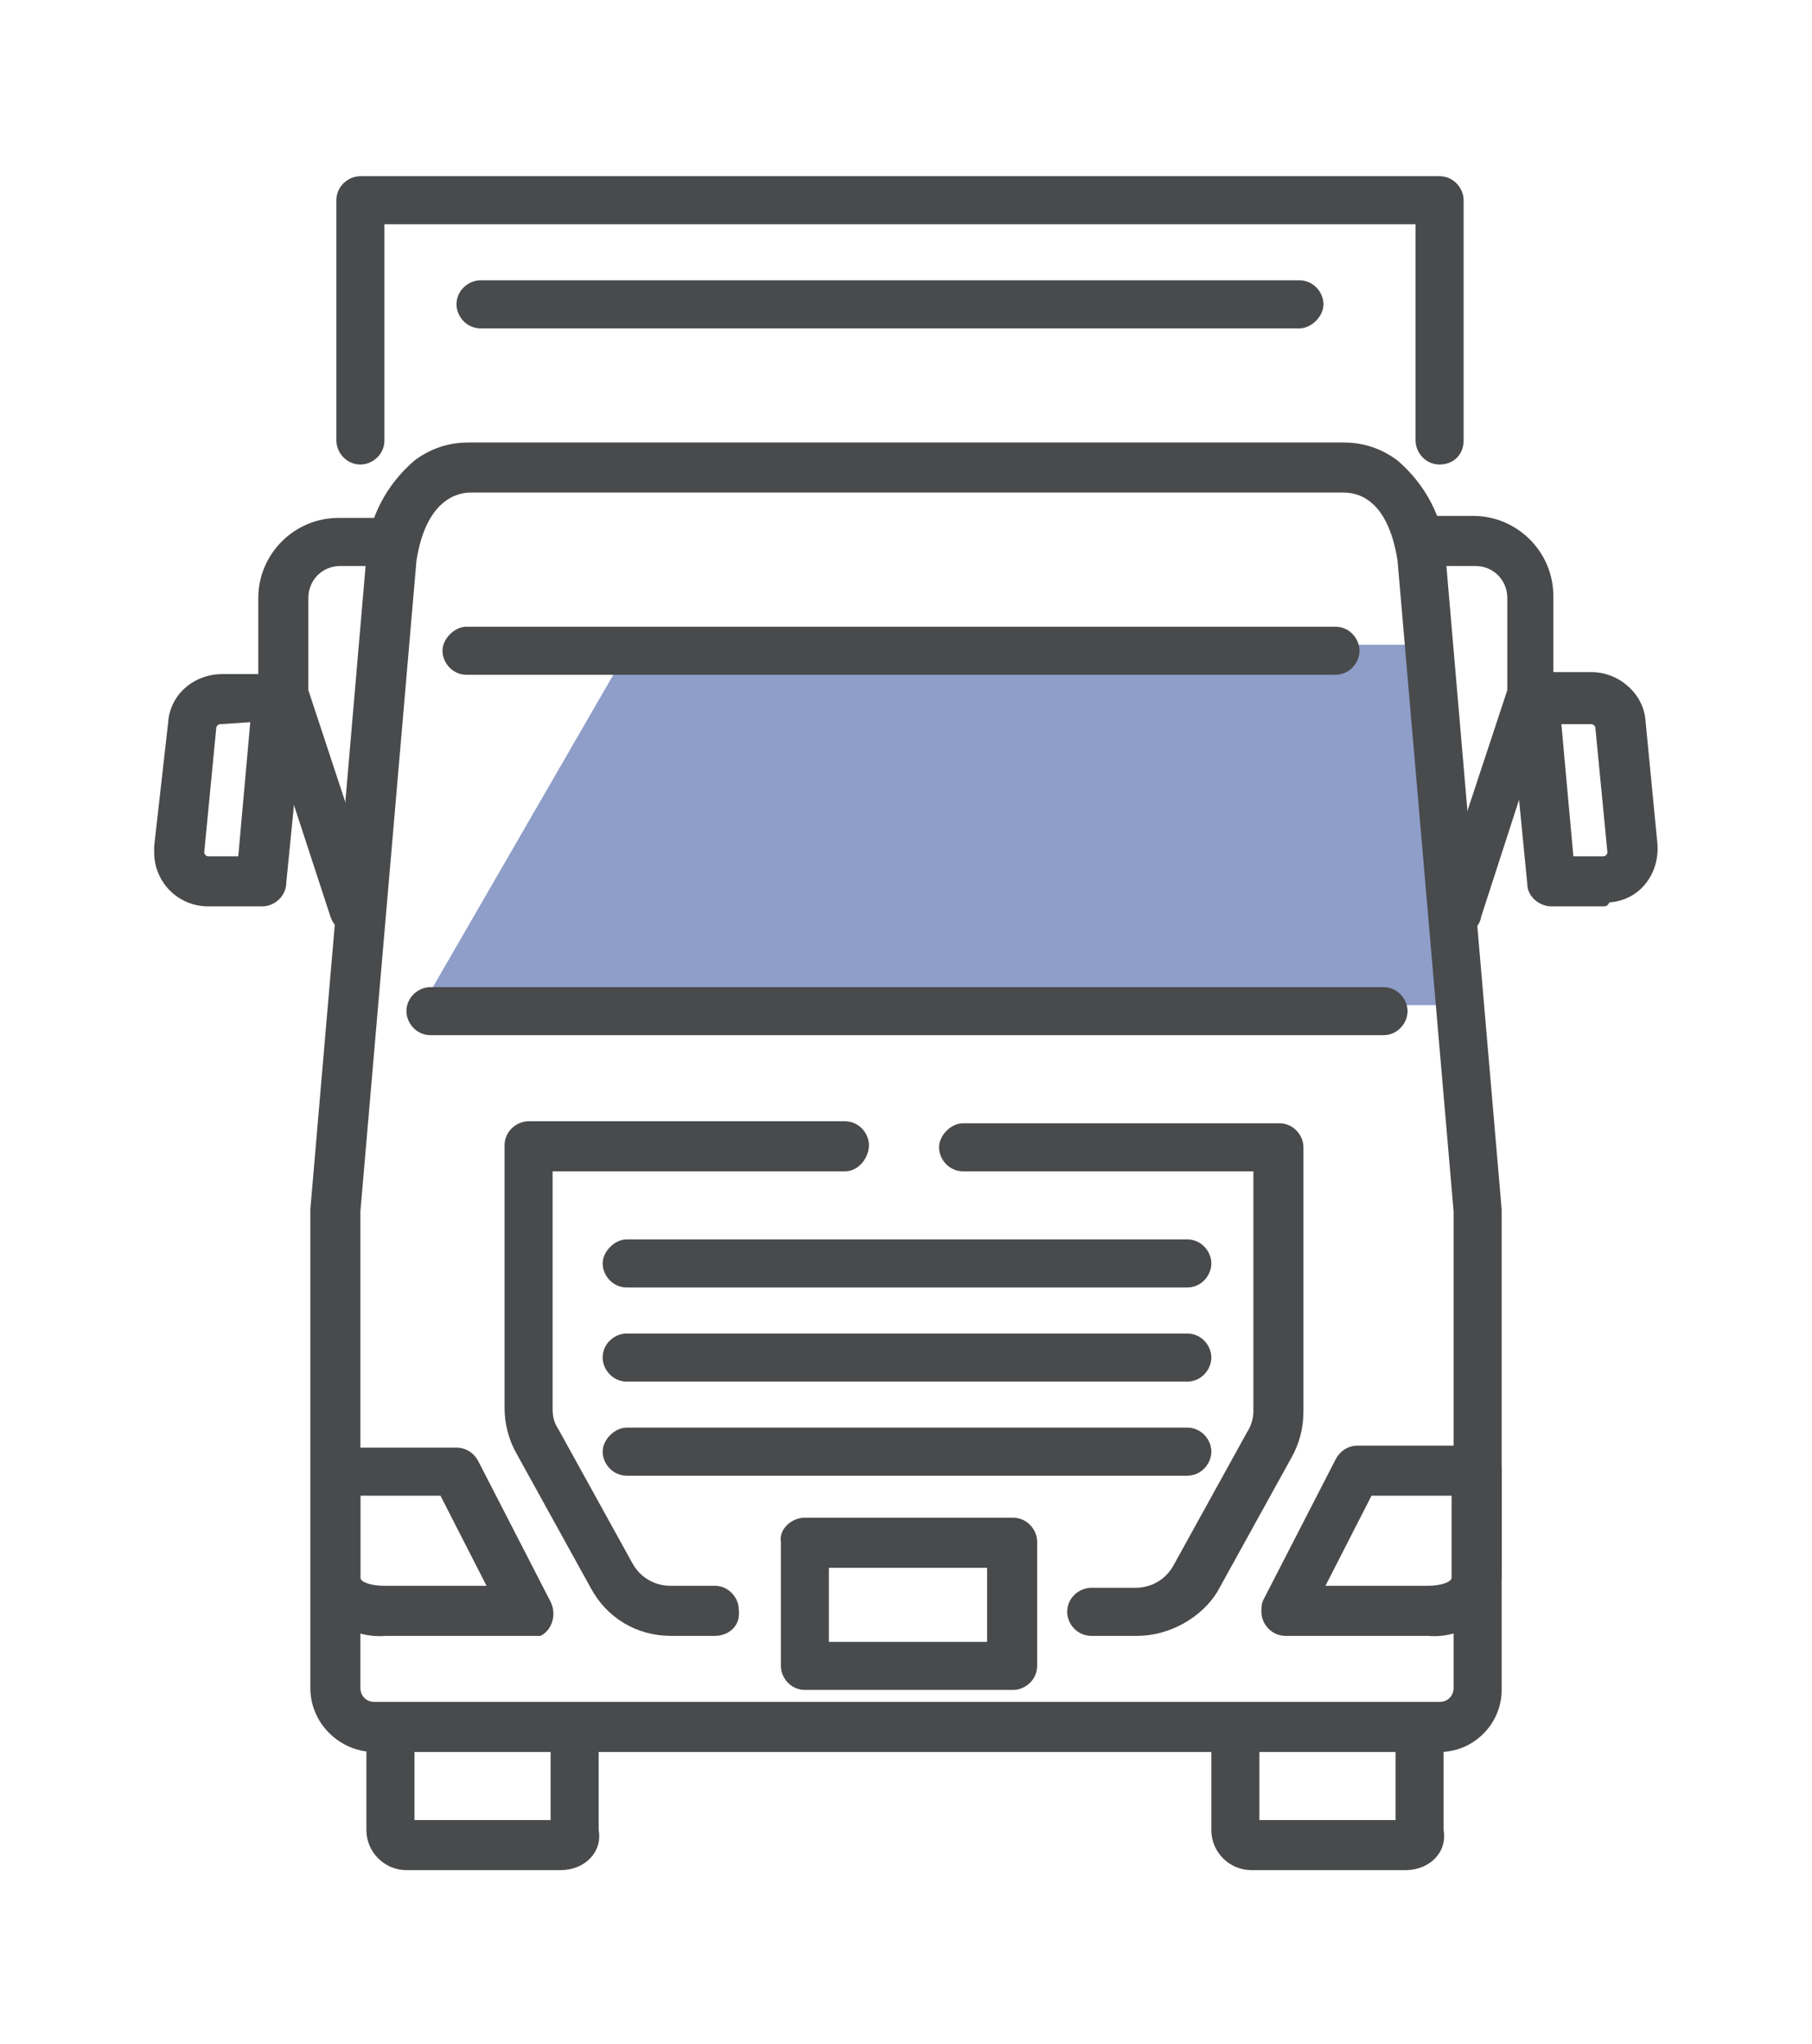
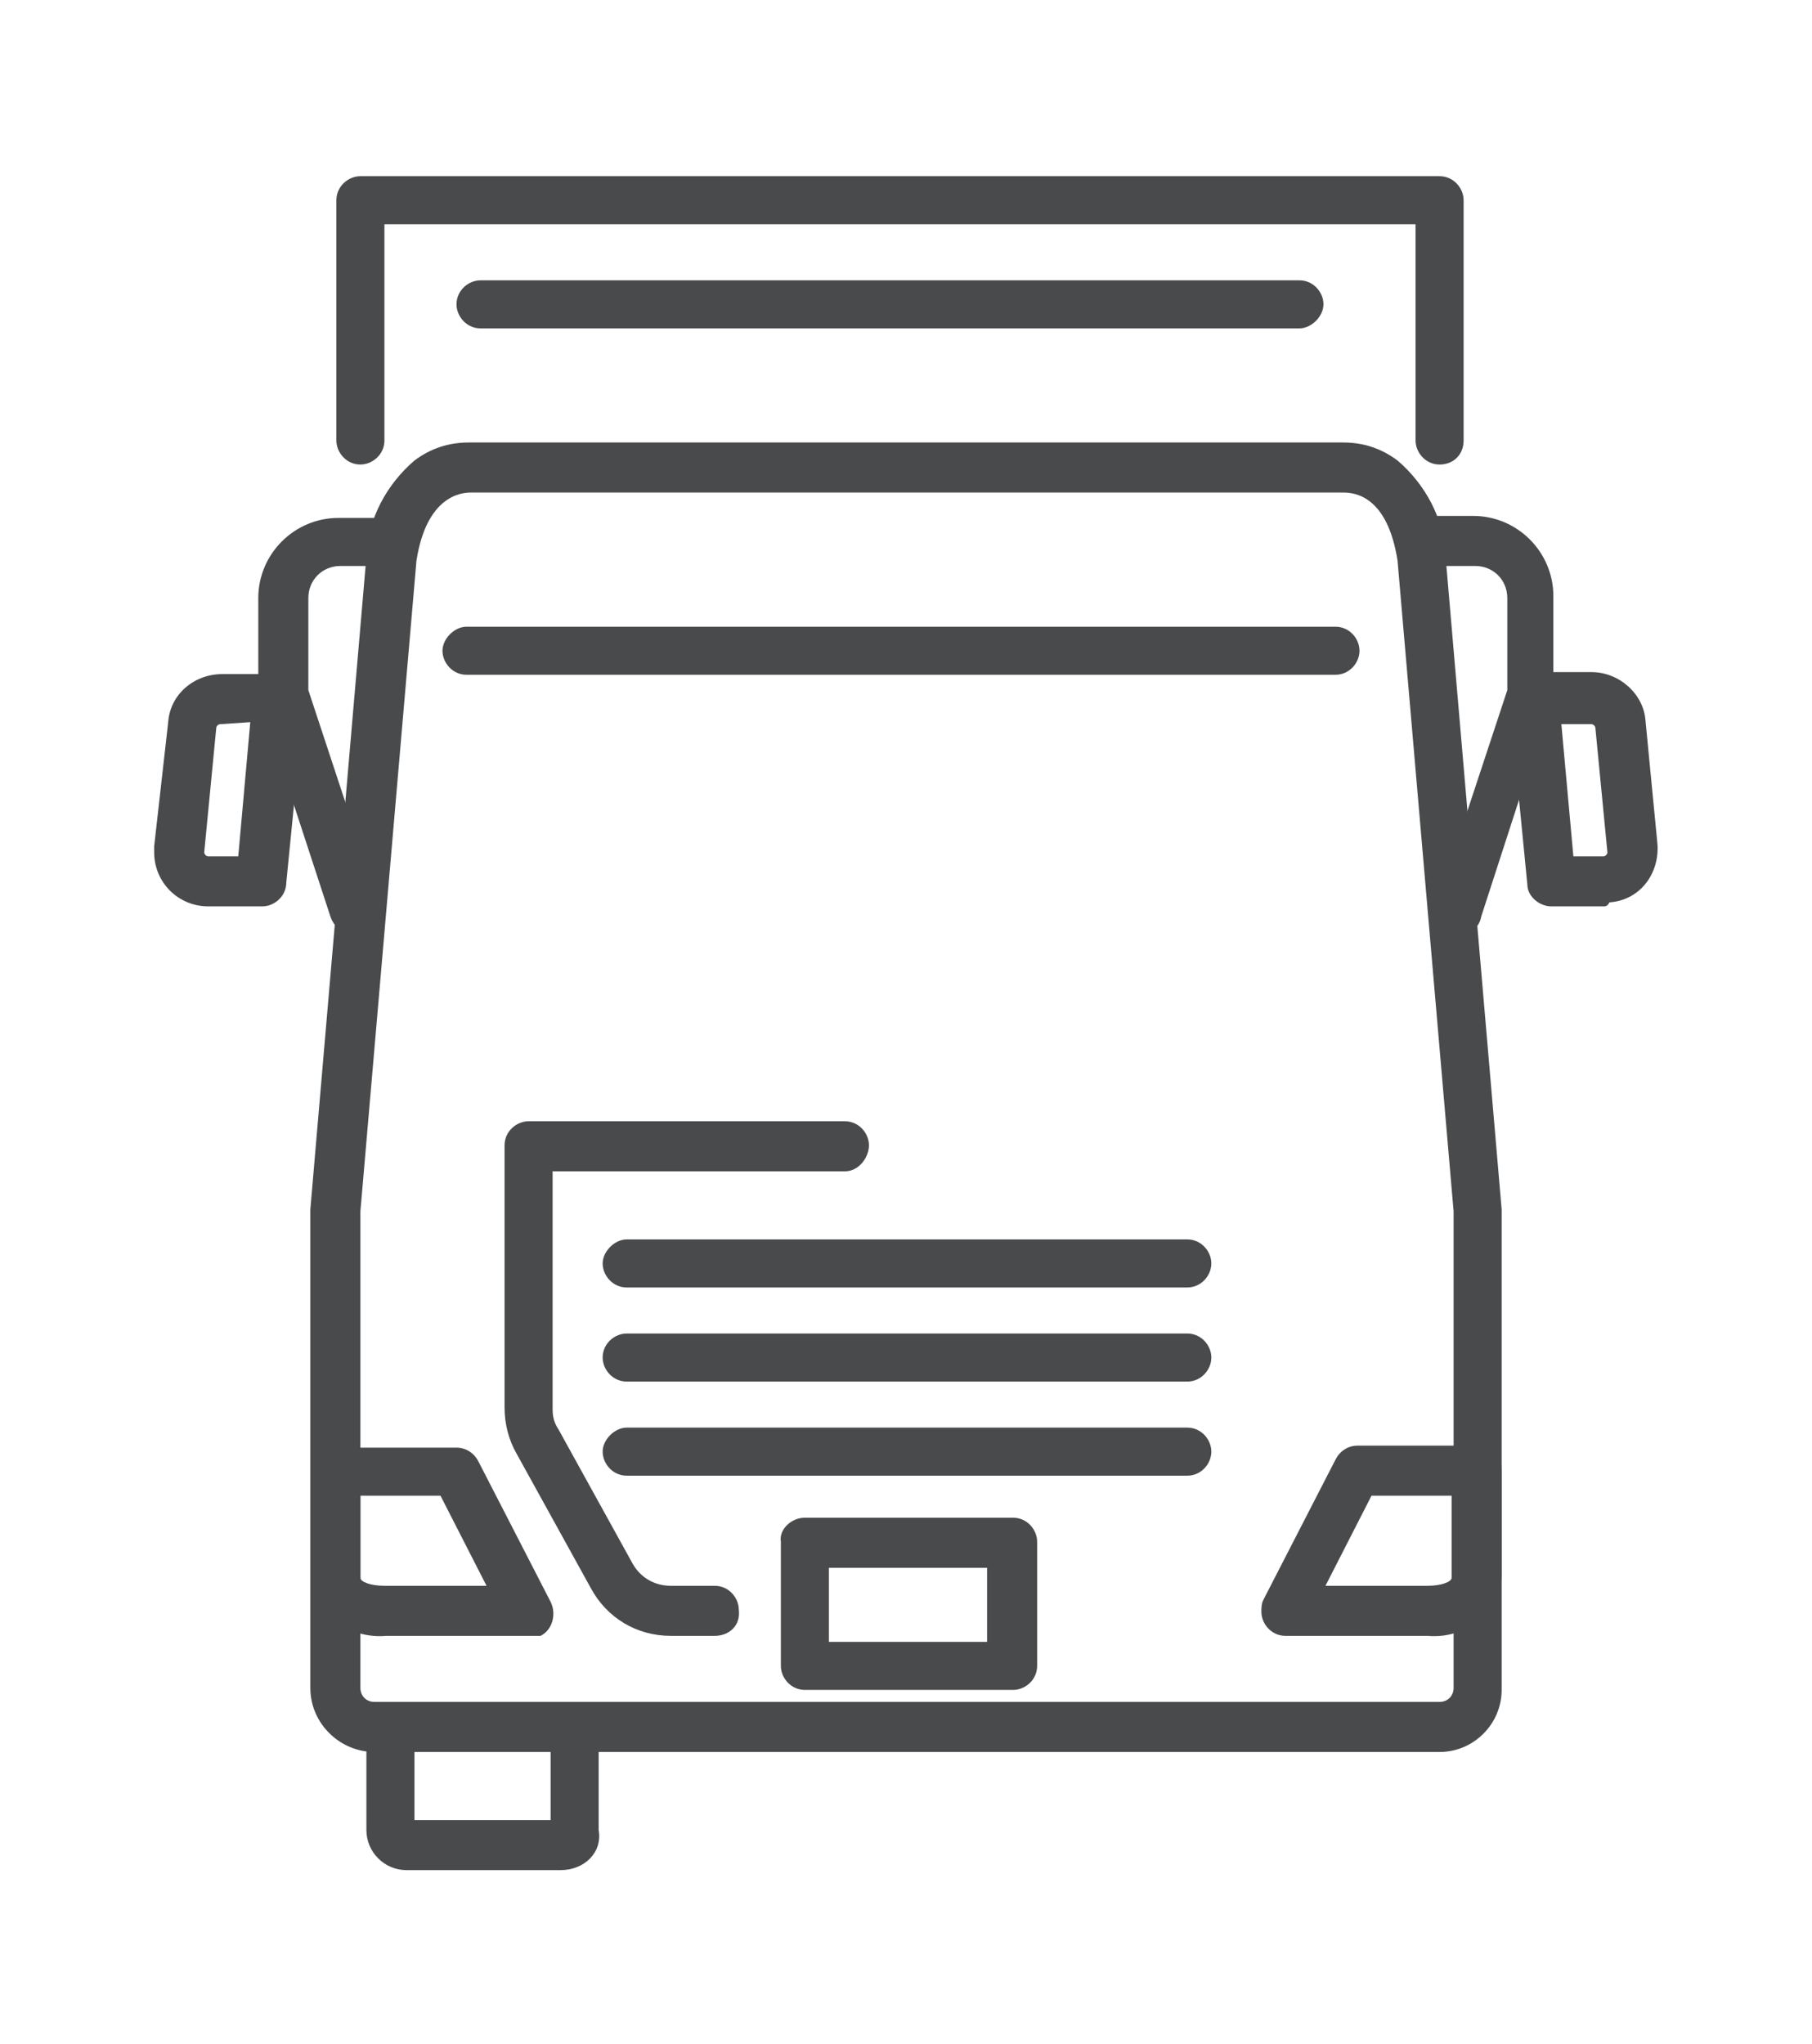
<svg xmlns="http://www.w3.org/2000/svg" version="1.1" id="レイヤー_1" x="0px" y="0px" viewBox="0 0 90.5 102.1" style="enable-background:new 0 0 90.5 102.1;" xml:space="preserve">
  <style type="text/css">
	.st0{opacity:0.5;fill:#1E3E92;enable-background:new    ;}
	.st1{fill:#494A4C;}
</style>
  <g id="アートワーク_34" transform="translate(53.062 59.894)">
    <g id="グループ_977" transform="translate(-51.562 -58.394)">
-       <path id="パス_3621" class="st0" d="M69.3,30.7H30l-10.4,18h51.3L69.3,30.7z" />
      <path id="パス_3622" class="st1" d="M70.4,86H17.2c-1.7,0-3.2-1.4-3.2-3.2V59c0,0,0-0.1,0-0.1l2.8-32.6c0,0,0,0,0-0.1    c0.1-1.8,1-3.5,2.4-4.7c0.8-0.6,1.7-0.9,2.7-0.9c0.1,0,0.1,0,0.2,0h43.3c0,0,0.1,0,0.2,0c1,0,1.9,0.3,2.7,0.9    c1.4,1.2,2.3,2.9,2.4,4.7c0,0,0,0,0,0.1l2.8,32.6c0,0,0,0.1,0,0.1v23.9C73.5,84.6,72.1,86,70.4,86z M16.5,59v23.8    c0,0.4,0.3,0.7,0.7,0.7h53.2c0.4,0,0.7-0.3,0.7-0.7V59l-2.8-32.5c-0.5-3.2-2.1-3.4-2.7-3.4h0c0,0-0.1,0-0.1,0H22.1    c0,0-0.1,0-0.1,0h0c-0.5,0-2.2,0.2-2.7,3.4L16.5,59z" />
-       <path id="線_30" class="st1" d="M67.6,50.2H20c-0.7,0-1.2-0.6-1.2-1.2c0-0.7,0.6-1.2,1.2-1.2h47.6c0.7,0,1.2,0.6,1.2,1.2    C68.8,49.6,68.3,50.2,67.6,50.2z" />
      <path id="線_31" class="st1" d="M65.2,32.2H21.8c-0.7,0-1.2-0.6-1.2-1.2s0.6-1.2,1.2-1.2h43.4c0.7,0,1.2,0.6,1.2,1.2    S65.9,32.2,65.2,32.2z" />
      <path id="線_32" class="st1" d="M63.4,14.9H22.5c-0.7,0-1.2-0.6-1.2-1.2c0-0.7,0.6-1.2,1.2-1.2h40.9c0.7,0,1.2,0.6,1.2,1.2    C64.6,14.3,64,14.9,63.4,14.9z" />
      <path id="パス_3623" class="st1" d="M26.5,91.9h-7.7c-1.1,0-2-0.9-2-2v-5.1c0-0.7,0.6-1.2,1.2-1.2c0.7,0,1.2,0.6,1.2,1.2v4.6    h6.8v-4.6c0-0.7,0.6-1.2,1.2-1.2c0.7,0,1.2,0.6,1.2,1.2v5.1C28.6,91,27.7,91.9,26.5,91.9z" />
-       <path id="パス_3624" class="st1" d="M68.7,91.9H61c-1.1,0-2-0.9-2-2v-5.1c0-0.7,0.6-1.2,1.2-1.2c0.7,0,1.2,0.6,1.2,1.2v4.6h6.8    v-4.6c0-0.7,0.6-1.2,1.2-1.2c0.7,0,1.2,0.6,1.2,1.2c0,0,0,0,0,0v5.1C70.8,91,69.9,91.9,68.7,91.9z" />
      <path id="パス_3625" class="st1" d="M34.2,80.2H32c-1.7,0-3.2-0.9-4-2.4l-3.7-6.7c-0.4-0.7-0.6-1.5-0.6-2.3V55.7    c0-0.7,0.6-1.2,1.2-1.2h15.8c0.7,0,1.2,0.6,1.2,1.2S41.4,57,40.7,57H26.1v11.9c0,0.4,0.1,0.7,0.3,1l3.7,6.7    c0.4,0.7,1.1,1.1,1.9,1.1h2.2c0.7,0,1.2,0.6,1.2,1.2C35.5,79.7,34.9,80.2,34.2,80.2z" />
-       <path id="パス_3626" class="st1" d="M55.3,80.2H53c-0.7,0-1.2-0.6-1.2-1.2c0-0.7,0.6-1.2,1.2-1.2h2.2c0.8,0,1.5-0.4,1.9-1.1    l3.7-6.7c0.2-0.3,0.3-0.7,0.3-1V57H46.6c-0.7,0-1.2-0.6-1.2-1.2s0.6-1.2,1.2-1.2h15.8c0.7,0,1.2,0.6,1.2,1.2v13.2    c0,0.8-0.2,1.6-0.6,2.3l-3.7,6.7C58.5,79.3,56.9,80.2,55.3,80.2z" />
      <path id="パス_3627" class="st1" d="M24.9,80.2h-7.1c-1.1,0.1-2.2-0.3-3-1.1c-0.5-0.5-0.7-1.2-0.7-1.9V72c0-0.7,0.6-1.2,1.2-1.2    c0,0,0,0,0,0h6c0.5,0,0.9,0.3,1.1,0.7l3.6,7c0.3,0.6,0.1,1.4-0.5,1.7C25.2,80.2,25.1,80.2,24.9,80.2z M16.5,77.3    c0,0.2,0.5,0.4,1.2,0.4h5.1l-2.3-4.5h-4L16.5,77.3C16.5,77.3,16.5,77.3,16.5,77.3z" />
      <path id="パス_3628" class="st1" d="M69.8,80.2h-7.1c-0.7,0-1.2-0.6-1.2-1.2c0-0.2,0-0.4,0.1-0.6l3.6-7c0.2-0.4,0.6-0.7,1.1-0.7    h6c0.7,0,1.2,0.6,1.2,1.2v5.2c0,0.7-0.2,1.4-0.7,1.9C72,79.9,70.9,80.3,69.8,80.2z M64.7,77.7h5.1c0.7,0,1.2-0.2,1.2-0.4    c0,0,0,0,0-0.1v-4h-4L64.7,77.7z" />
-       <path id="長方形_355" class="st1" d="M38.7,74.3h10.4c0.7,0,1.2,0.6,1.2,1.2v6.2c0,0.7-0.6,1.2-1.2,1.2H38.7    c-0.7,0-1.2-0.6-1.2-1.2v-6.2C37.4,74.9,38,74.3,38.7,74.3z M47.8,76.8h-7.9v3.7h7.9V76.8z" />
+       <path id="長方形_355" class="st1" d="M38.7,74.3h10.4c0.7,0,1.2,0.6,1.2,1.2v6.2c0,0.7-0.6,1.2-1.2,1.2H38.7    c-0.7,0-1.2-0.6-1.2-1.2v-6.2C37.4,74.9,38,74.3,38.7,74.3z M47.8,76.8h-7.9v3.7h7.9V76.8" />
      <path id="線_33" class="st1" d="M57.8,62.8h-28c-0.7,0-1.2-0.6-1.2-1.2s0.6-1.2,1.2-1.2h28c0.7,0,1.2,0.6,1.2,1.2    S58.5,62.8,57.8,62.8z" />
      <path id="線_34" class="st1" d="M57.8,67.5h-28c-0.7,0-1.2-0.6-1.2-1.2c0-0.7,0.6-1.2,1.2-1.2h28c0.7,0,1.2,0.6,1.2,1.2    C59,66.9,58.5,67.5,57.8,67.5z" />
      <path id="線_35" class="st1" d="M57.8,72.2h-28c-0.7,0-1.2-0.6-1.2-1.2s0.6-1.2,1.2-1.2h28c0.7,0,1.2,0.6,1.2,1.2    S58.5,72.2,57.8,72.2z" />
      <path id="パス_3629" class="st1" d="M70.4,21.7c-0.7,0-1.2-0.6-1.2-1.2V9.7H17.7v10.8c0,0.7-0.6,1.2-1.2,1.2    c-0.7,0-1.2-0.6-1.2-1.2l0,0v-12c0-0.7,0.6-1.2,1.2-1.2h53.9c0.7,0,1.2,0.6,1.2,1.2v12C71.6,21.2,71.1,21.7,70.4,21.7L70.4,21.7z" />
      <g id="グループ_975" transform="translate(0 20.567)">
        <path id="パス_3630" class="st1" d="M16.2,24.6c-0.5,0-1-0.3-1.2-0.9L11.5,13c0-0.1-0.1-0.3-0.1-0.4V7.8c0-2.2,1.8-4,4-4H18     c0.7,0,1.2,0.6,1.2,1.2c0,0.7-0.6,1.2-1.2,1.2h-2.5c-0.9,0-1.6,0.7-1.6,1.6v4.6L17.4,23c0.2,0.7-0.1,1.4-0.8,1.6     C16.4,24.6,16.3,24.6,16.2,24.6L16.2,24.6z" />
        <path id="パス_3631_-_アウトライン" class="st1" d="M11.6,23.2H8.9c-1.5,0-2.7-1.2-2.7-2.7c0-0.1,0-0.2,0-0.3L6.9,14     c0.1-1.4,1.3-2.4,2.7-2.4h2.9c0.7,0,1.2,0.6,1.2,1.2c0,0,0,0.1,0,0.1l-0.9,9.1C12.8,22.7,12.2,23.2,11.6,23.2z M9.5,14.1     c-0.1,0-0.2,0.1-0.2,0.2l-0.6,6.2c0,0.1,0.1,0.2,0.2,0.2c0,0,0,0,0,0h1.5l0.6-6.7L9.5,14.1z" />
      </g>
      <g id="グループ_976" transform="translate(74.882 20.567)">
        <path id="パス_3632" class="st1" d="M-3.5,24.6c-0.7,0-1.2-0.6-1.2-1.2c0-0.1,0-0.3,0.1-0.4l3.5-10.6V7.8     c0-0.9-0.7-1.6-1.6-1.6h-2.5C-6,6.2-6.6,5.7-6.6,5S-6,3.7-5.3,3.7h2.5c2.2,0,4,1.8,4,4v4.8c0,0.1,0,0.3-0.1,0.4l-3.5,10.8     C-2.5,24.3-3,24.6-3.5,24.6z" />
        <path id="パス_3633_-_アウトライン" class="st1" d="M3.7,23.2H1.1c-0.6,0-1.2-0.5-1.2-1.1L-1,12.9     c-0.1-0.7,0.4-1.3,1.1-1.4c0,0,0.1,0,0.1,0h2.9c1.4,0,2.6,1.1,2.7,2.4l0.6,6.2c0.1,1.5-0.9,2.8-2.4,2.9     C3.9,23.2,3.8,23.2,3.7,23.2L3.7,23.2z M2.2,20.7h1.5c0.1,0,0.2-0.1,0.2-0.2c0,0,0,0,0,0l-0.6-6.2c0-0.1-0.1-0.2-0.2-0.2H1.6     L2.2,20.7z" />
      </g>
    </g>
  </g>
</svg>